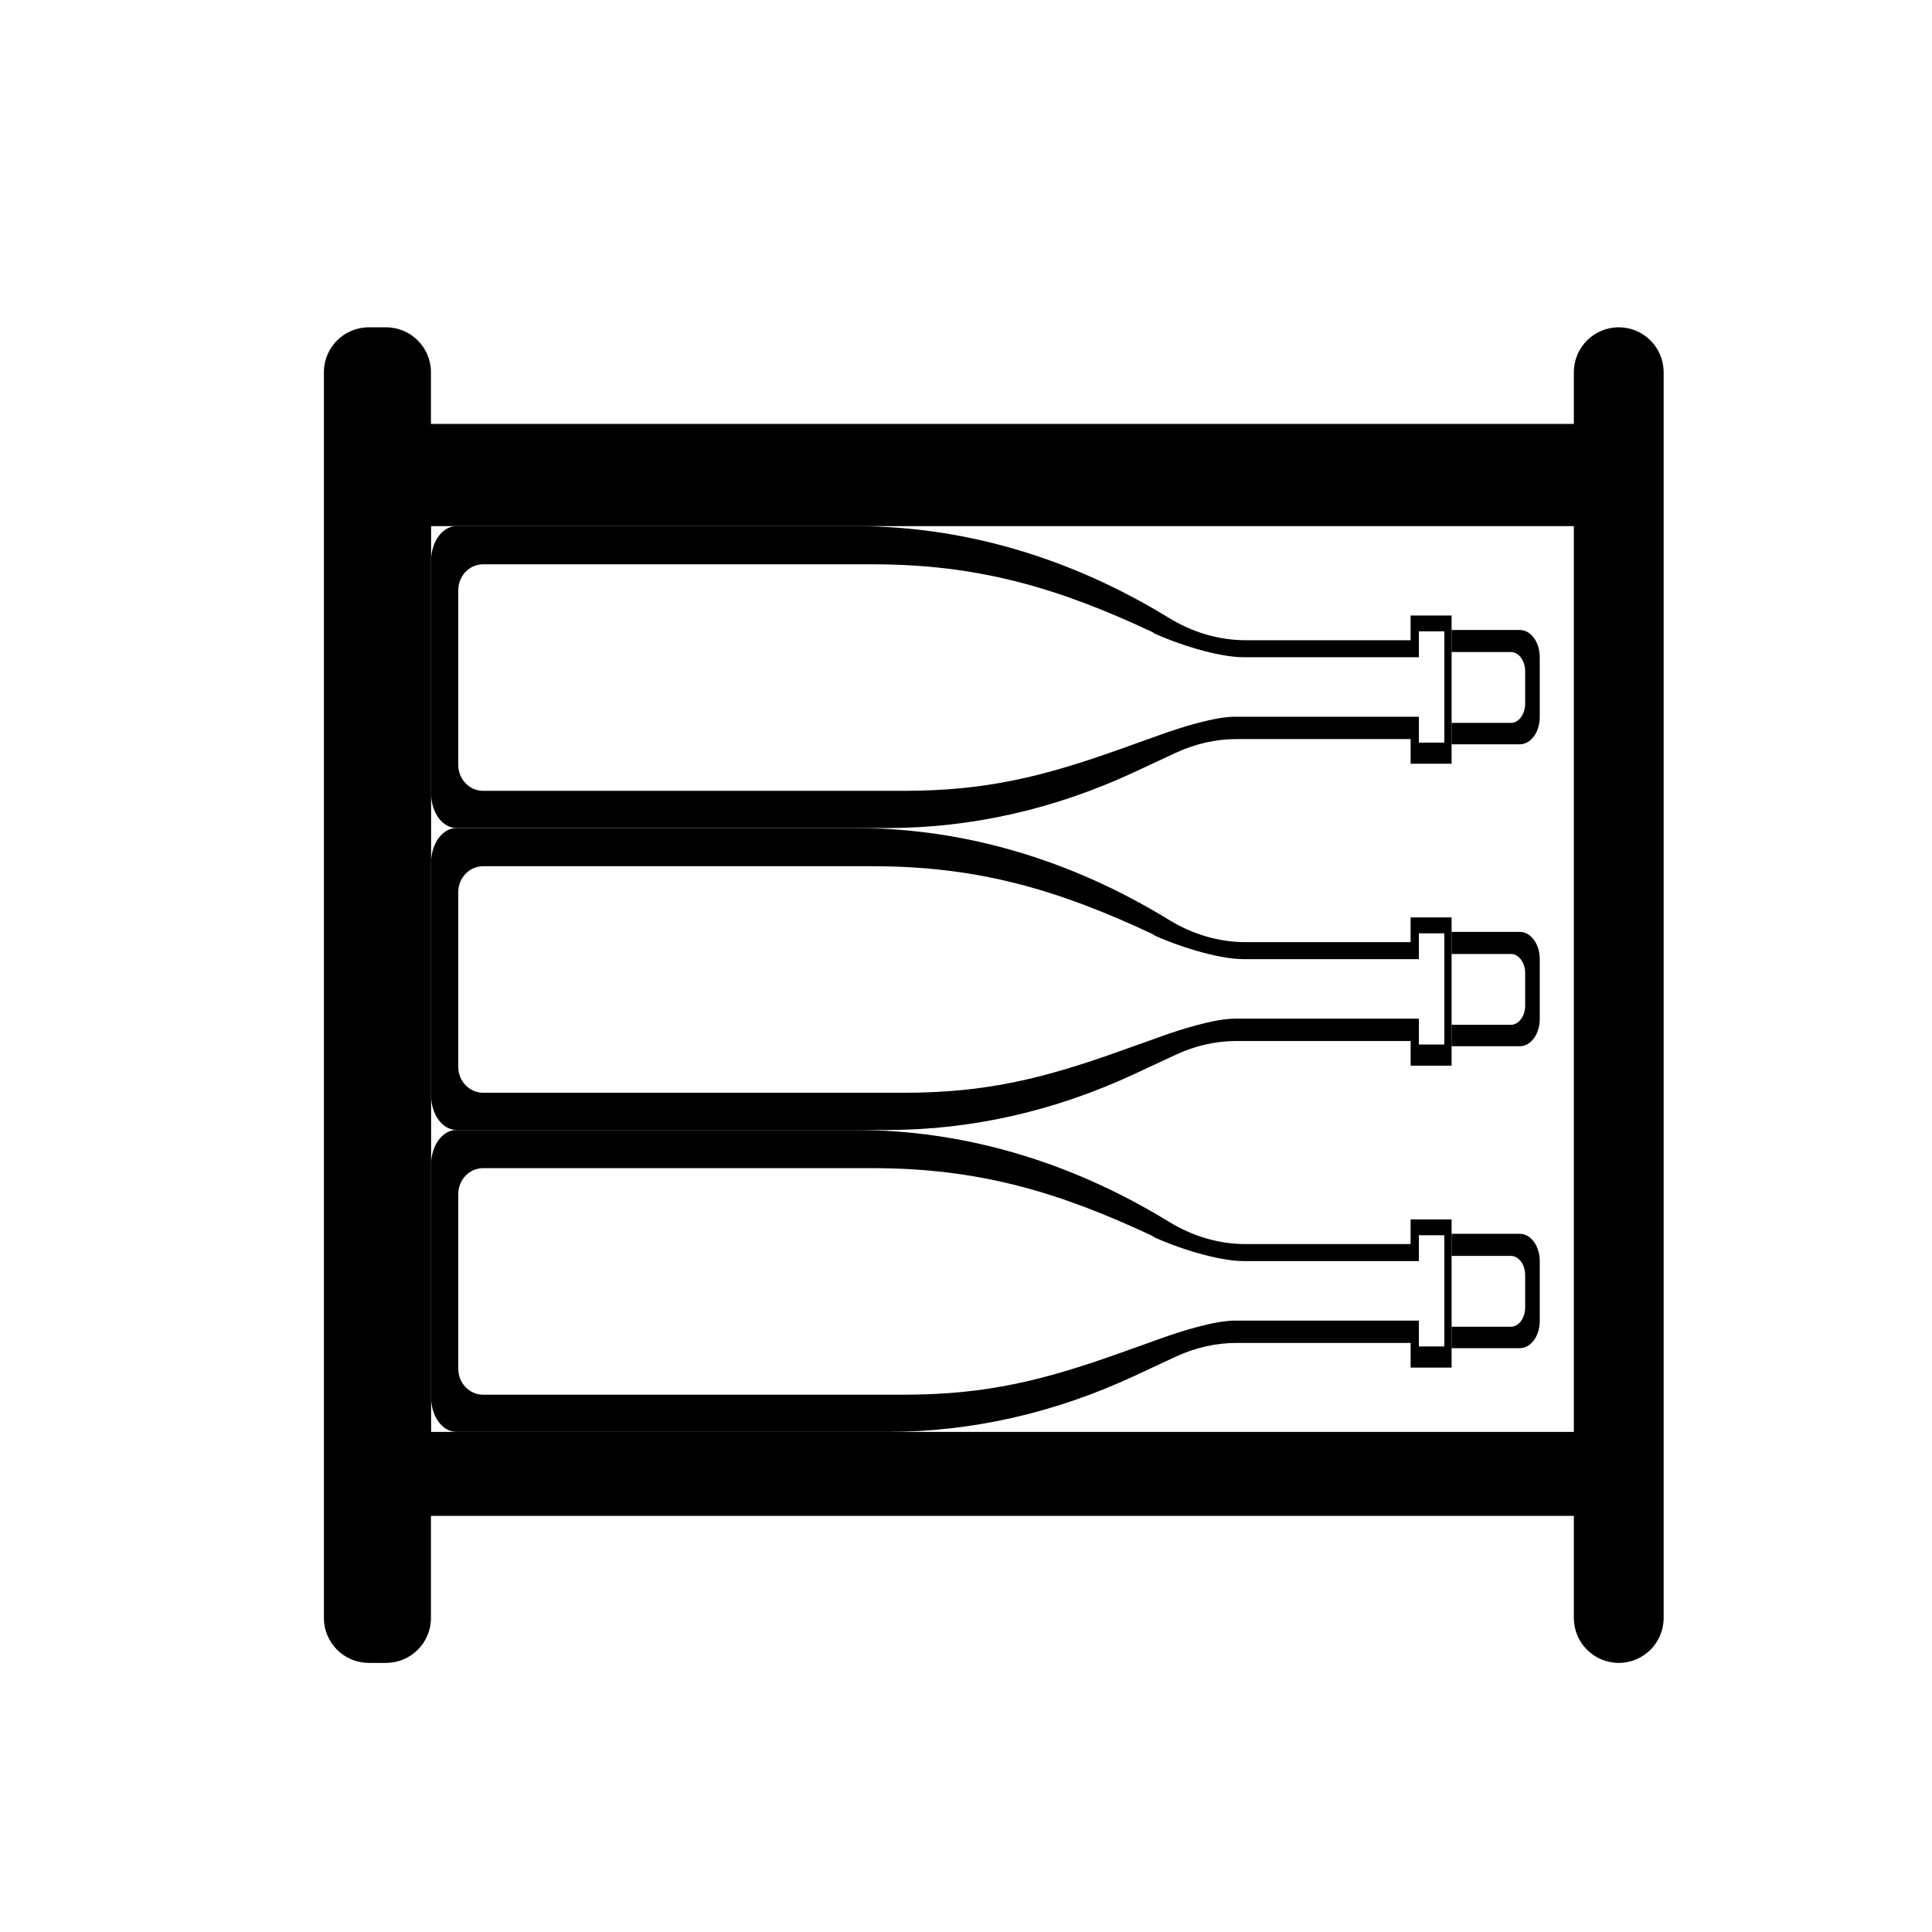
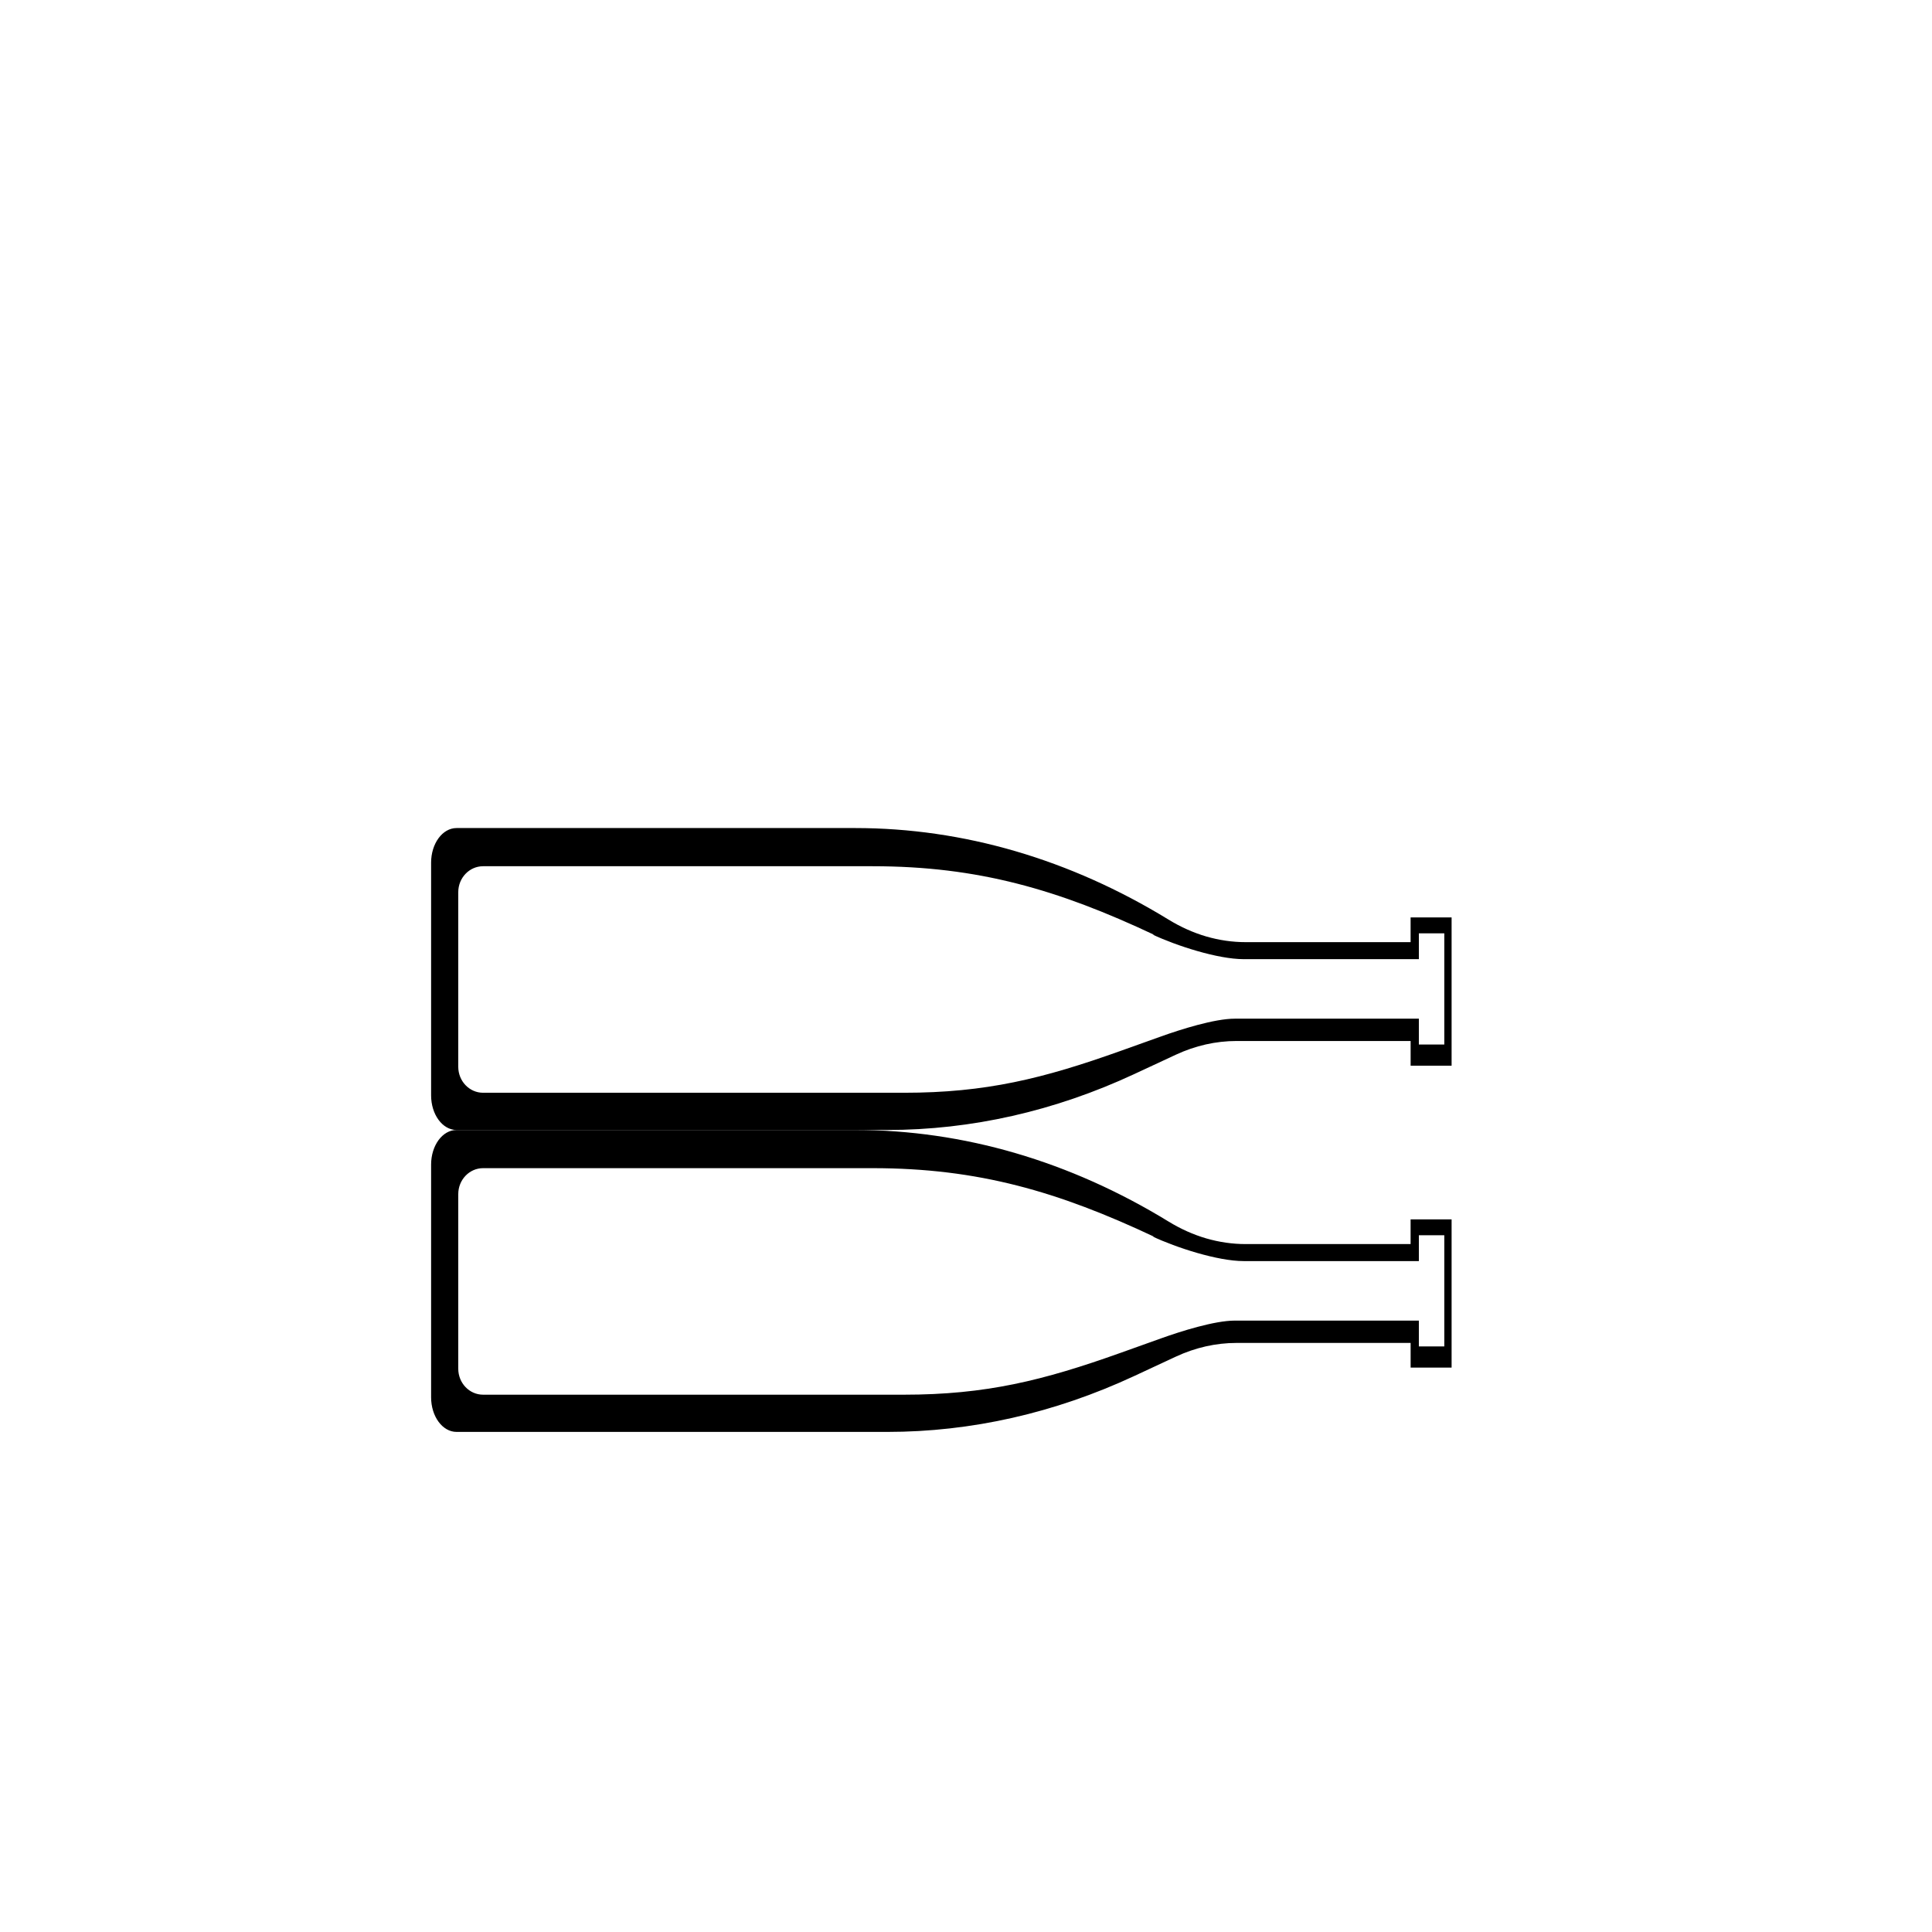
<svg xmlns="http://www.w3.org/2000/svg" id="Potencial_de_Guarda" data-name="Potencial de Guarda" viewBox="0 0 720 720">
-   <path d="M586.53,138.71v19.27H160.6v-19.27c0-9.24-7.49-16.73-16.73-16.73h-6.43c-9.24,0-16.73,7.49-16.73,16.73v464.27c0,9.24,7.49,16.73,16.73,16.73h6.43c9.24,0,16.73-7.49,16.73-16.73v-38.05h425.93v38.05c0,9.24,7.49,16.73,16.73,16.73h0c9.24,0,16.73-7.49,16.73-16.73V138.71c0-9.24-7.49-16.73-16.73-16.73h0c-9.24,0-16.73,7.49-16.73,16.73Zm0,394.92H160.66V196.07h425.87v337.57Z" />
-   <path d="M525.69,229.39v9.2h-61.48c-4.95,0-9.88-.72-14.7-2.12-4.82-1.41-9.52-3.52-14.03-6.28-36.7-22.49-76.48-34.12-116.72-34.12H170.14c-5.24,0-9.48,5.77-9.48,12.9v86.72c0,7.13,4.24,12.9,9.48,12.9h160.54c31.28,0,62.35-7.03,91.95-20.8l15.55-7.24c7.29-3.39,14.93-5.12,22.64-5.12h64.88v9.2h15.27v-55.25h-15.27Zm12.56,47.35h-9.48v-9.63h-68.62c-7.53,0-20.19,4.02-27.31,6.57l-15.19,5.43c-28.91,10.33-50.24,15.61-80.79,15.61H180.03c-5.11,0-9.25-4.33-9.25-9.67v-65.08c0-5.34,4.14-9.67,9.25-9.67h145.18c39.32,0,69.15,8.72,105,25.6l-.71-.15c8.83,4.15,24.29,9.18,33.97,9.18h65.3v-9.63h9.48v41.46Z" />
-   <path d="M540.96,234.77h25.43c4.11,0,7.43,4.53,7.43,10.12v22.37c0,5.59-3.33,10.12-7.43,10.12h-25.43v-7.99h22.13c2.93,0,5.3-3.23,5.3-7.22v-11.95c0-3.99-2.37-7.22-5.3-7.22h-22.13v-8.23Z" />
  <path d="M525.69,341.91v9.2h-61.48c-4.95,0-9.88-.72-14.7-2.12-4.82-1.41-9.52-3.52-14.03-6.28-36.7-22.49-76.48-34.12-116.72-34.12H170.14c-5.24,0-9.48,5.77-9.48,12.9v86.72c0,7.13,4.24,12.9,9.48,12.9h160.54c31.28,0,62.35-7.03,91.95-20.8l15.55-7.24c7.29-3.39,14.93-5.12,22.64-5.12h64.88v9.2h15.27v-55.25h-15.27Zm12.56,47.35h-9.48v-9.63h-68.62c-7.53,0-20.19,4.02-27.31,6.57l-15.19,5.43c-28.91,10.33-50.24,15.61-80.79,15.61H180.03c-5.11,0-9.25-4.33-9.25-9.67v-65.08c0-5.34,4.14-9.67,9.25-9.67h145.18c39.32,0,69.15,8.72,105,25.6l-.71-.15c8.83,4.15,24.29,9.18,33.97,9.18h65.3v-9.63h9.48v41.46Z" />
-   <path d="M540.96,347.29h25.43c4.11,0,7.43,4.53,7.43,10.12v22.37c0,5.59-3.33,10.12-7.43,10.12h-25.43v-7.99h22.13c2.93,0,5.3-3.23,5.3-7.22v-11.95c0-3.99-2.37-7.22-5.3-7.22h-22.13v-8.23Z" />
  <path d="M525.69,454.43v9.2h-61.48c-4.95,0-9.88-.72-14.7-2.12-4.82-1.41-9.52-3.52-14.03-6.28-36.7-22.49-76.48-34.12-116.72-34.12H170.14c-5.24,0-9.48,5.77-9.48,12.9v86.72c0,7.13,4.24,12.9,9.48,12.9h160.54c31.28,0,62.35-7.03,91.95-20.8l15.55-7.24c7.29-3.39,14.93-5.12,22.64-5.12h64.88v9.2h15.27v-55.25h-15.27Zm12.56,47.35h-9.48v-9.63h-68.62c-7.53,0-20.19,4.02-27.31,6.57l-15.19,5.43c-28.91,10.33-50.24,15.61-80.79,15.61H180.03c-5.11,0-9.25-4.33-9.25-9.67v-65.08c0-5.34,4.14-9.67,9.25-9.67h145.18c39.32,0,69.15,8.72,105,25.6l-.71-.15c8.83,4.15,24.29,9.18,33.97,9.18h65.3v-9.63h9.48v41.46Z" />
-   <path d="M540.96,459.81h25.43c4.11,0,7.43,4.53,7.43,10.12v22.37c0,5.59-3.33,10.12-7.43,10.12h-25.43v-7.99h22.13c2.93,0,5.3-3.23,5.3-7.22v-11.95c0-3.99-2.37-7.22-5.3-7.22h-22.13v-8.23Z" />
</svg>